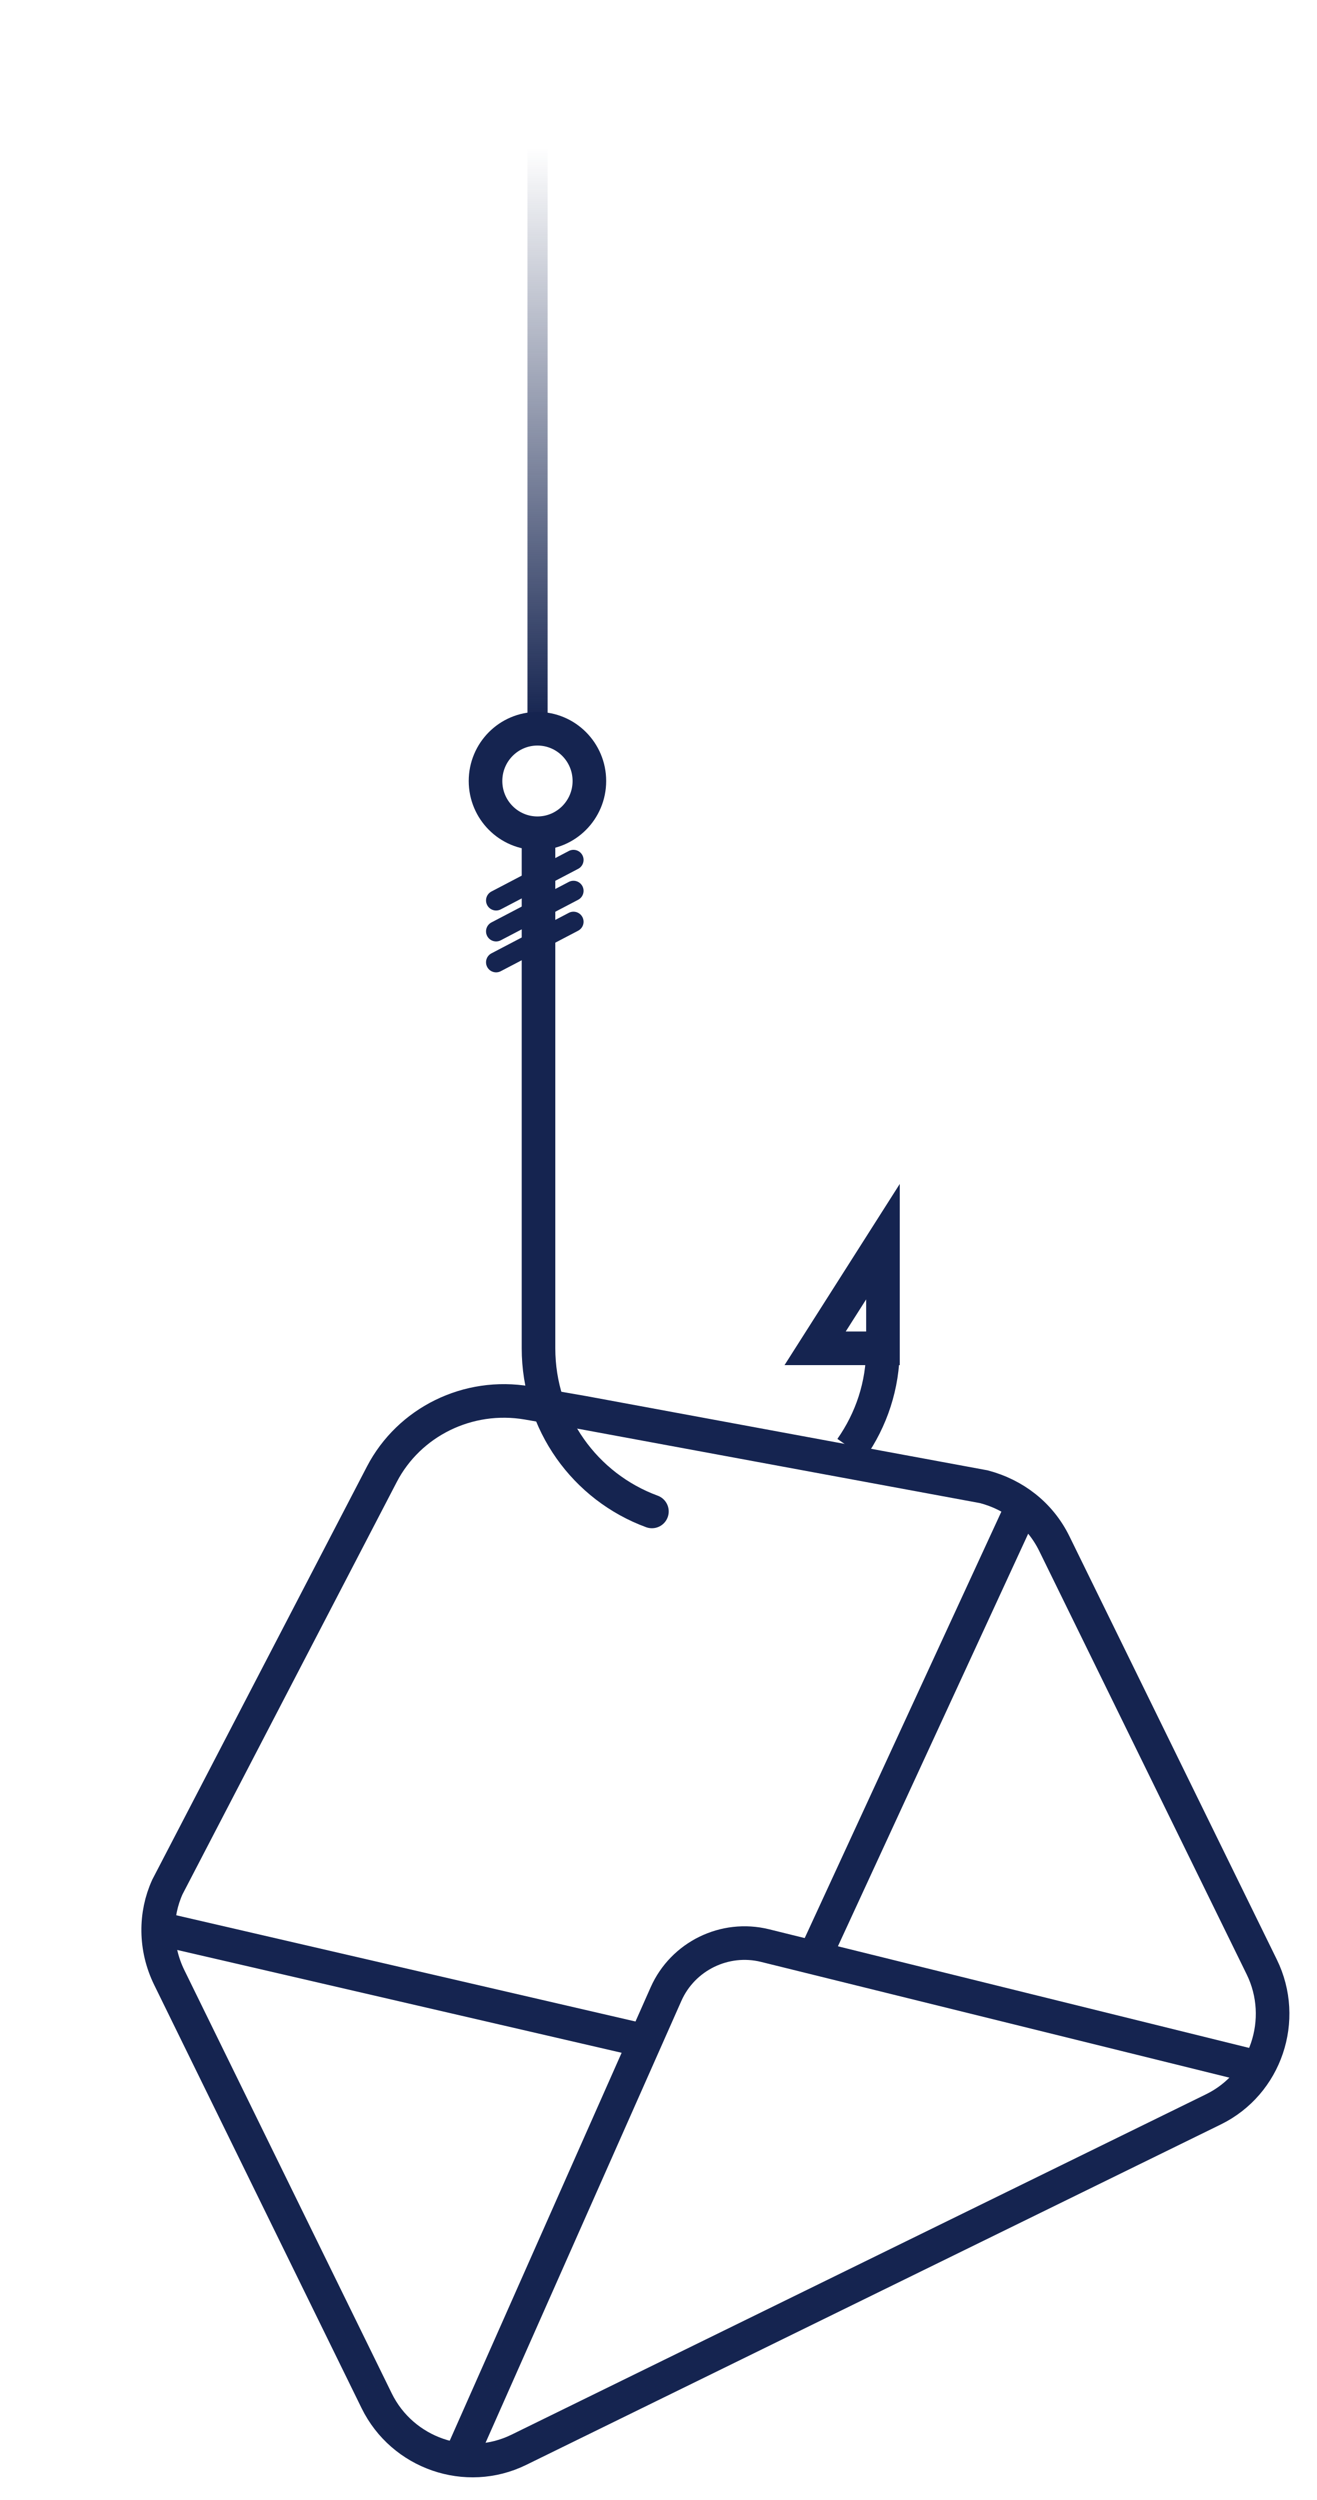
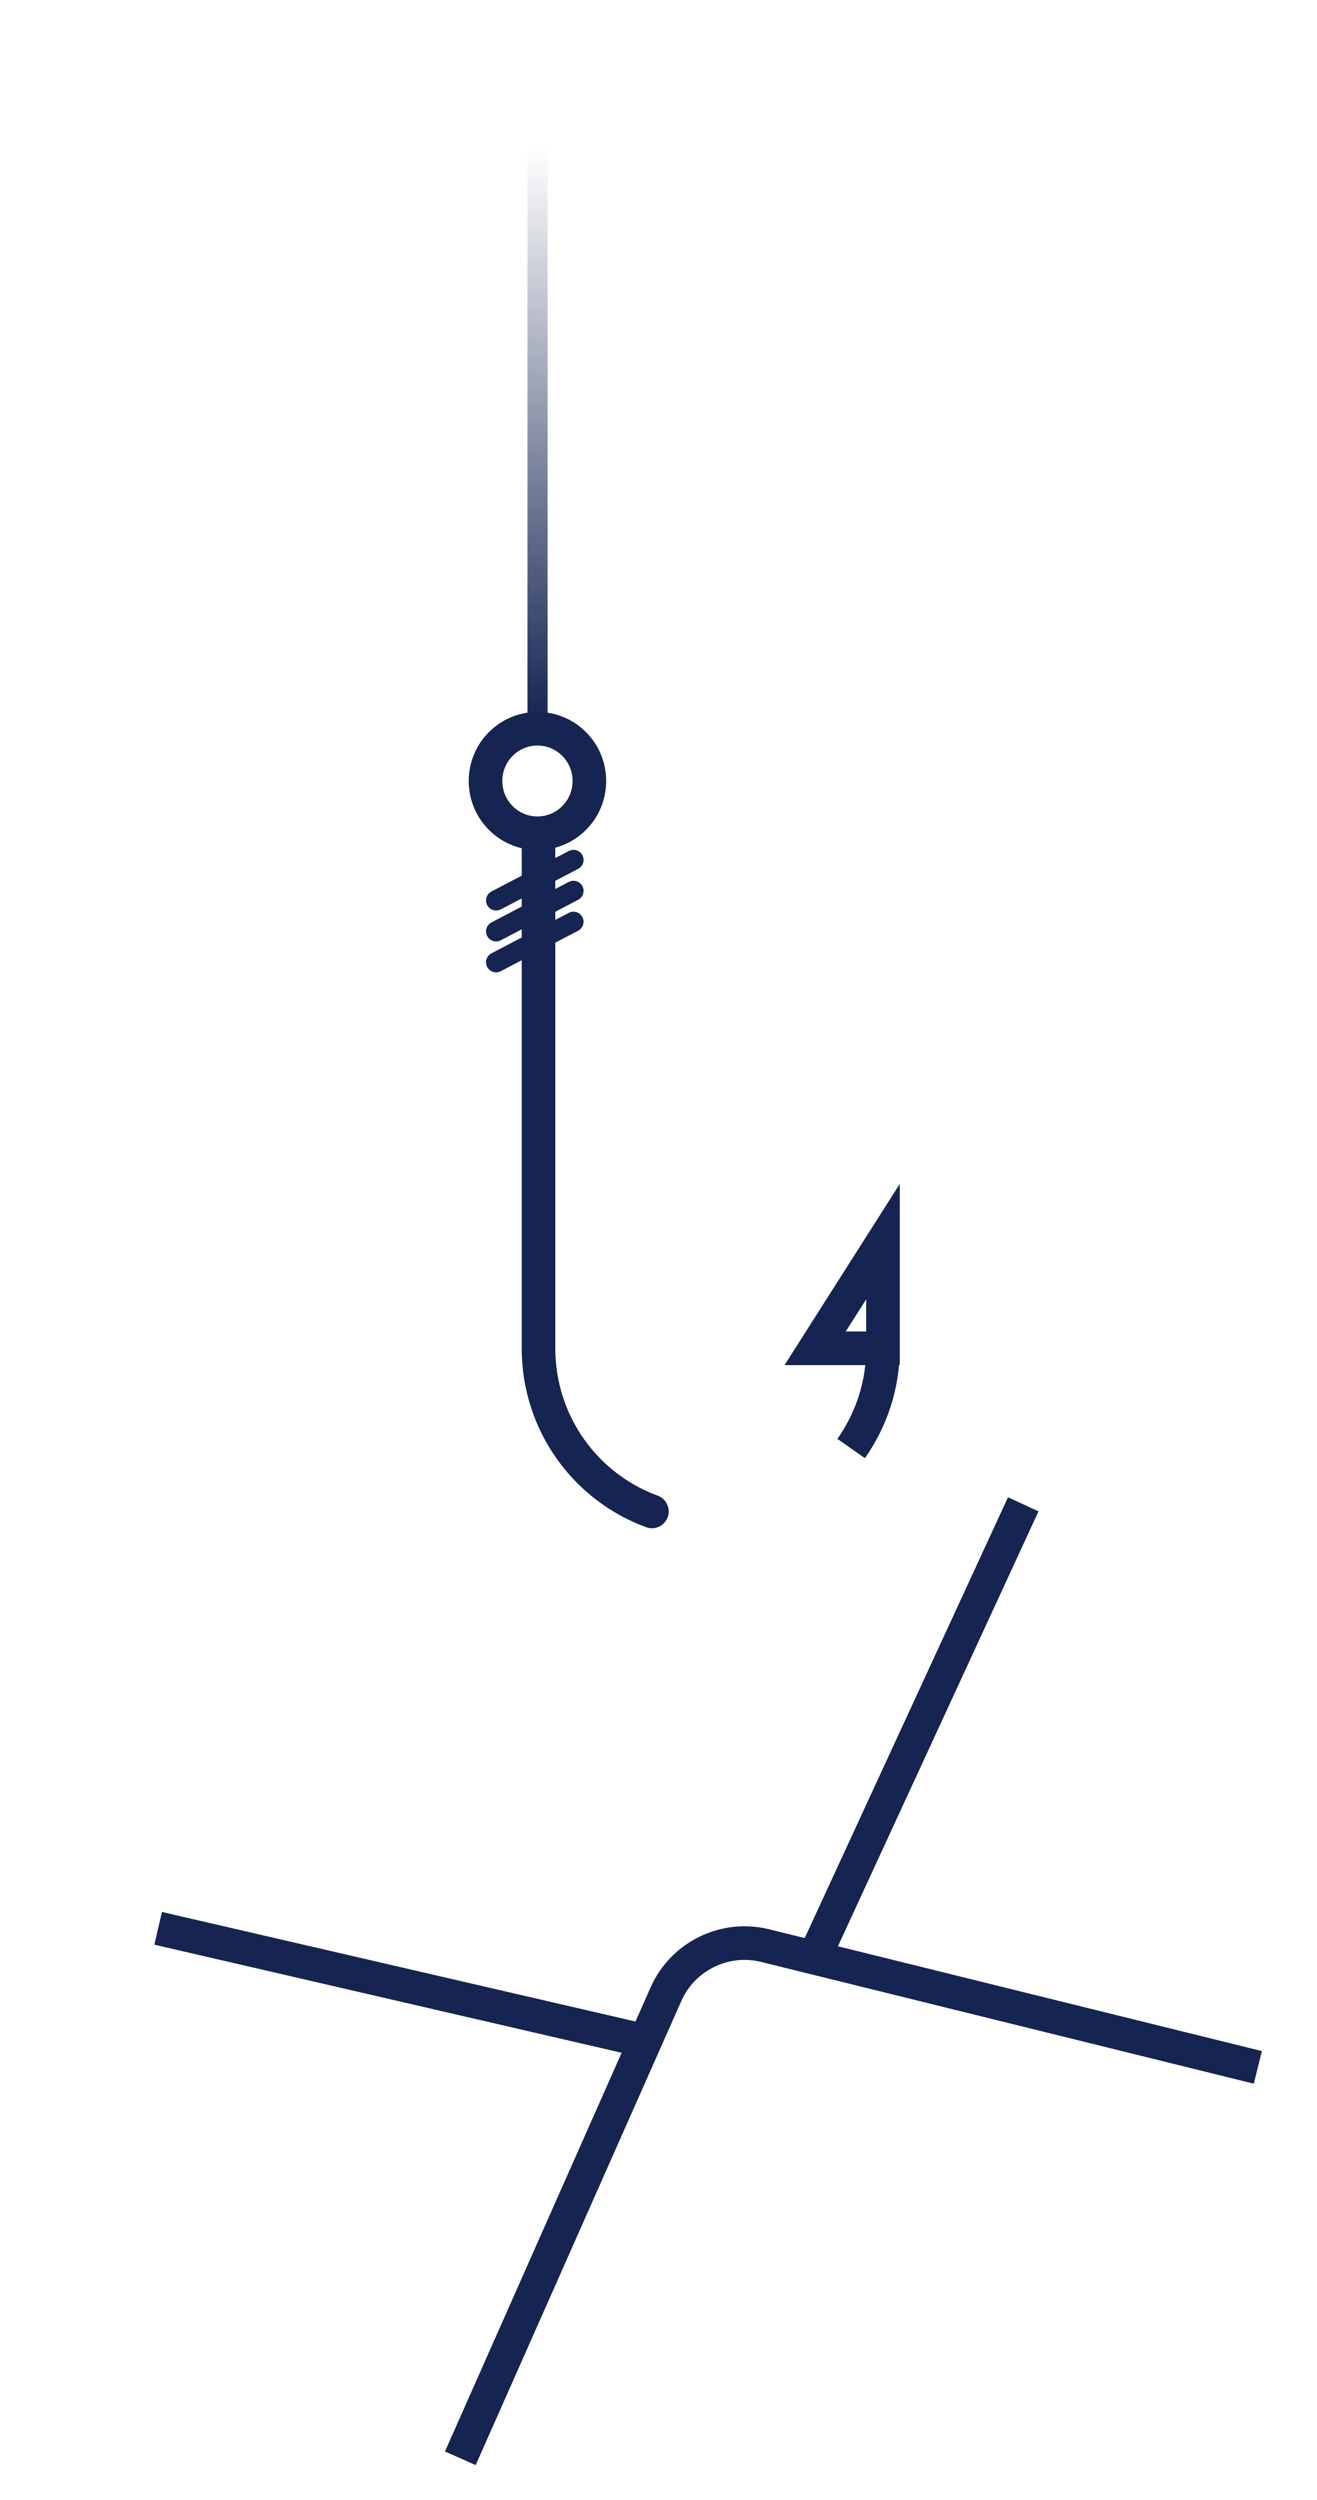
<svg xmlns="http://www.w3.org/2000/svg" width="98" height="186" viewBox="0 0 98 186" fill="none">
-   <path d="M43.375 105.097L39.248 104.381C34.838 103.627 30.447 105.778 28.412 109.691L12.456 140.394C11.527 142.44 11.513 144.921 12.595 147.129L28.027 178.619C29.947 182.537 34.705 184.181 38.6 182.272L90.297 156.938C94.192 155.029 95.808 150.261 93.888 146.343L78.456 114.853C77.374 112.645 75.439 111.207 73.218 110.617L43.375 105.097Z" stroke="#152450" stroke-width="2.5" stroke-miterlimit="10" />
  <path d="M34.253 182.9L49.559 148.363C50.811 145.541 53.927 144.014 56.925 144.754L93.598 153.817" stroke="#152450" stroke-width="2.5" stroke-miterlimit="10" />
  <path d="M48.022 151.856L11.768 143.47" stroke="#152450" stroke-width="2.5" stroke-miterlimit="10" />
  <path d="M76.142 111.923L60.556 145.713" stroke="#152450" stroke-width="2.5" stroke-miterlimit="10" />
  <path d="M48.51 112.454C43.541 110.629 40.071 105.869 40.071 100.315V62.471" stroke="#152450" stroke-width="2.5" stroke-miterlimit="10" stroke-linecap="round" />
  <path d="M65.702 100.316H60.655L65.702 92.382V100.316ZM65.702 100.316C65.702 103.092 64.835 105.631 63.336 107.773" stroke="#152450" stroke-width="2.5" stroke-miterlimit="10" />
  <path d="M39.992 61.995C42.127 61.995 43.857 60.255 43.857 58.108C43.857 55.961 42.127 54.22 39.992 54.22C37.858 54.22 36.128 55.961 36.128 58.108C36.128 60.255 37.858 61.995 39.992 61.995Z" stroke="#152450" stroke-width="2.5" stroke-miterlimit="10" />
  <path d="M42.674 63.979L36.916 66.994" stroke="#152450" stroke-width="1.5" stroke-miterlimit="10" stroke-linecap="round" />
  <path d="M42.674 66.28L36.916 69.295" stroke="#152450" stroke-width="1.5" stroke-miterlimit="10" stroke-linecap="round" />
  <path d="M42.674 68.581L36.916 71.595" stroke="#152450" stroke-width="1.5" stroke-miterlimit="10" stroke-linecap="round" />
  <path d="M40 53.728V1" stroke="url(#paint0_linear)" stroke-width="1.5" stroke-miterlimit="10" stroke-linecap="round" />
  <defs>
    <linearGradient id="paint0_linear" x1="40.5" y1="11" x2="40.5" y2="53.728" gradientUnits="userSpaceOnUse">
      <stop stop-color="#152450" stop-opacity="0" />
      <stop offset="1" stop-color="#152450" />
    </linearGradient>
  </defs>
</svg>